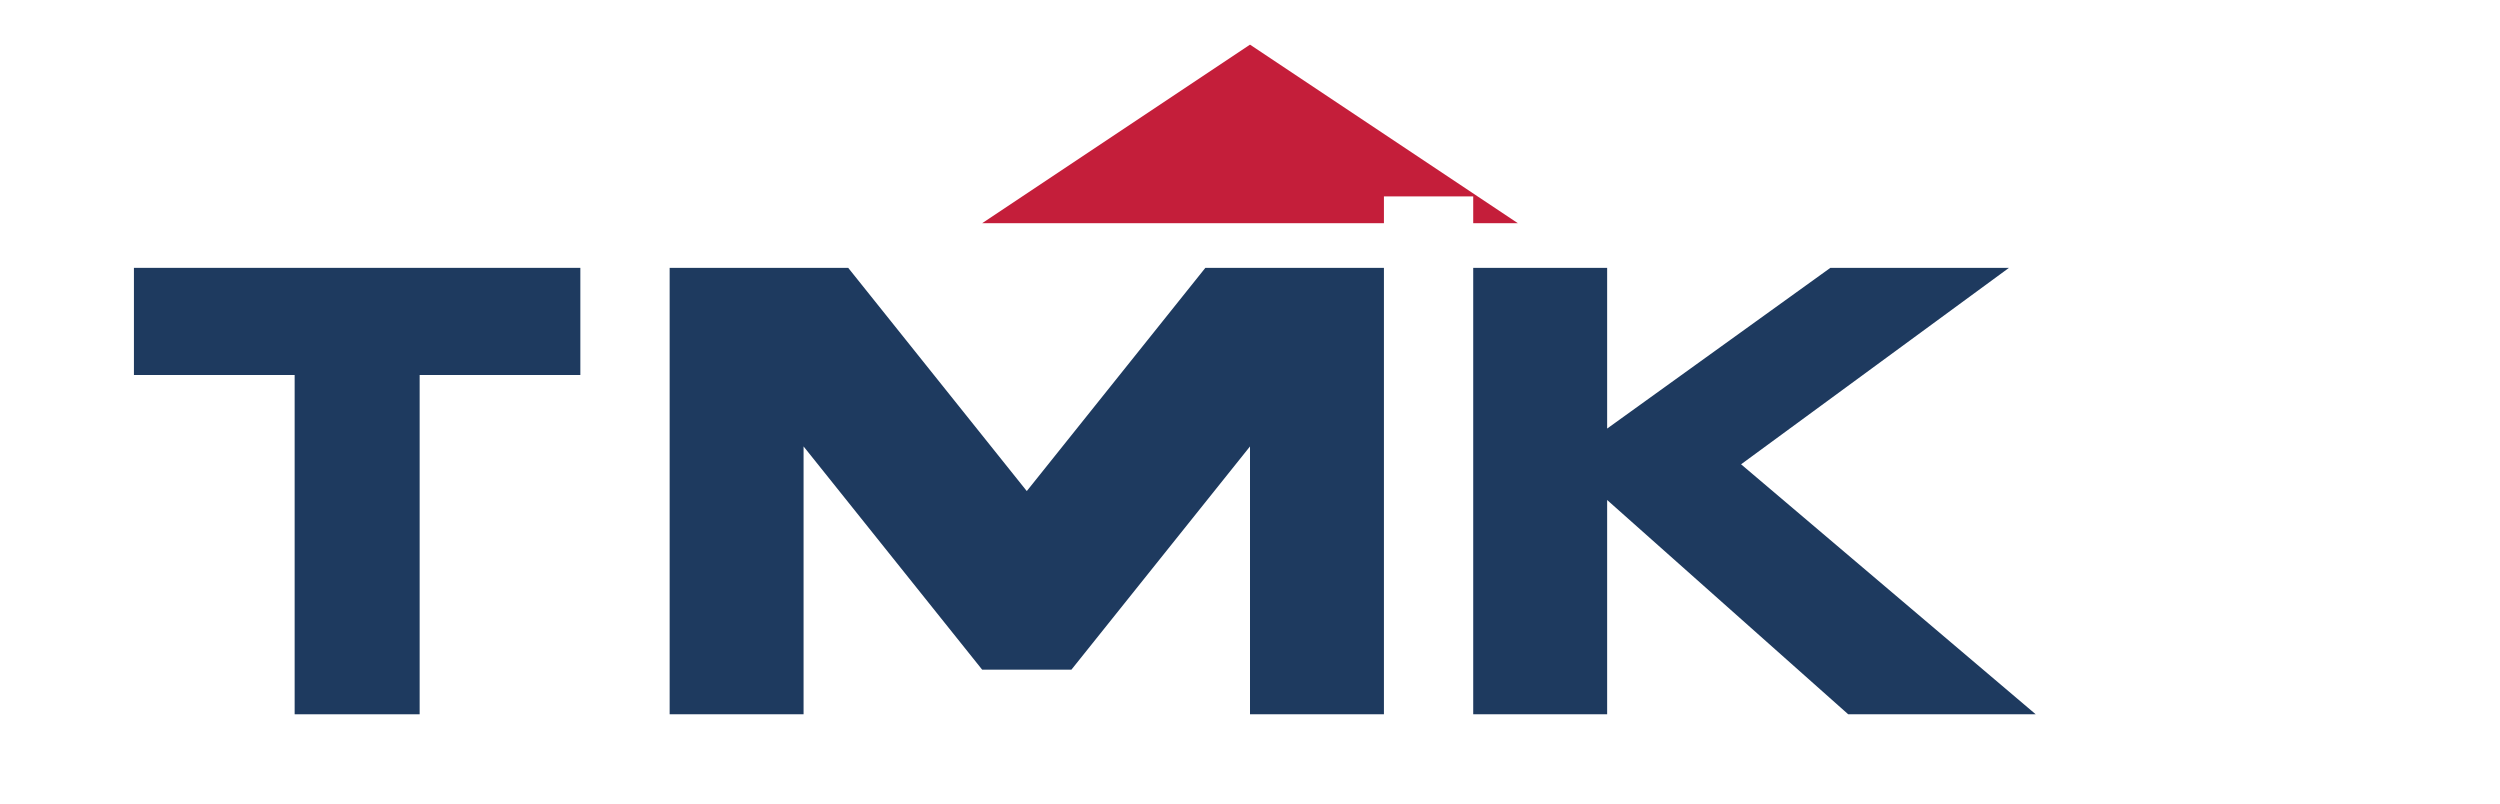
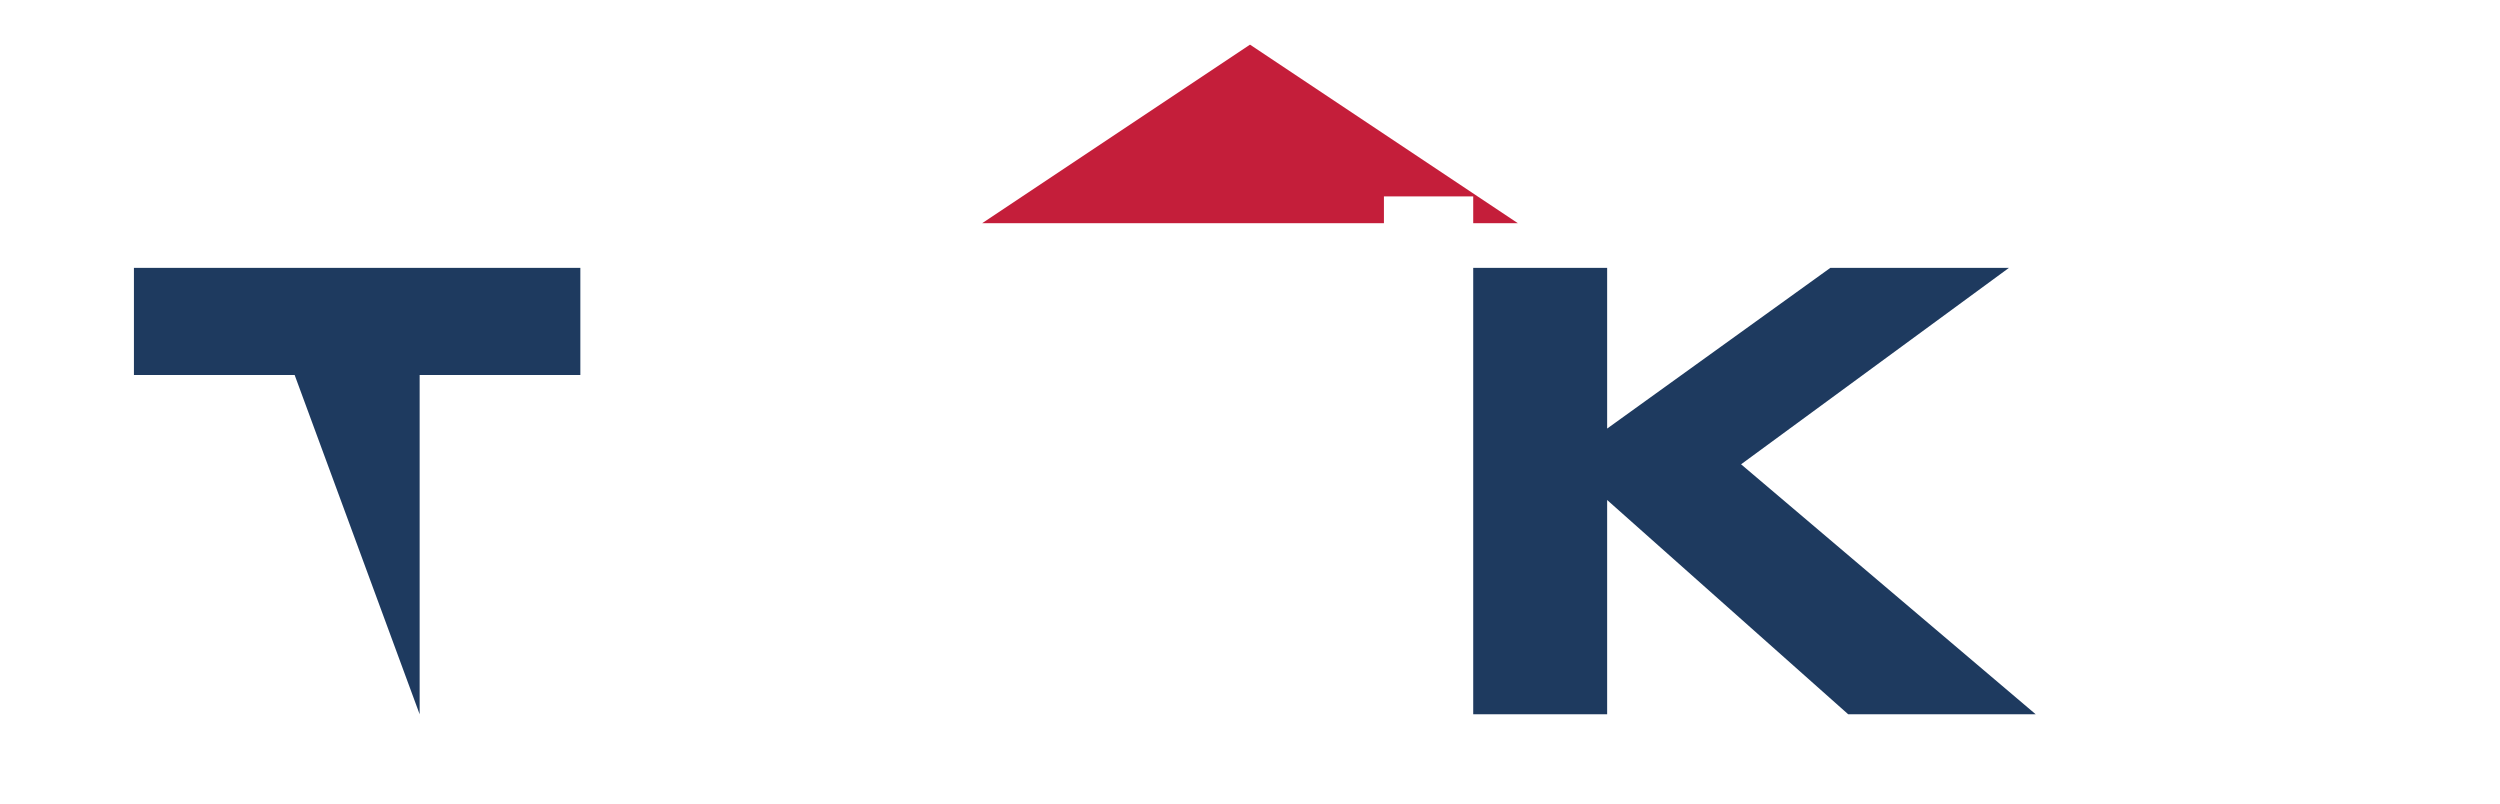
<svg xmlns="http://www.w3.org/2000/svg" viewBox="0 0 280 90">
  <path d="M140 5 L170 25 L165 25 L165 22 L155 22 L155 25 L110 25 L140 5 Z" fill="#c41e3a" />
-   <path d="M15 30 L65 30 L65 42 L47 42 L47 80 L33 80 L33 42 L15 42 Z" fill="#1e3a5f" />
-   <path d="M75 30 L95 30 L115 55 L135 30 L155 30 L155 80 L140 80 L140 50 L120 75 L110 75 L90 50 L90 80 L75 80 Z" fill="#1e3a5f" />
+   <path d="M15 30 L65 30 L65 42 L47 42 L47 80 L33 42 L15 42 Z" fill="#1e3a5f" />
  <path d="M165 30 L180 30 L180 48 L205 30 L225 30 L195 52 L228 80 L207 80 L180 56 L180 80 L165 80 Z" fill="#1e3a5f" />
</svg>